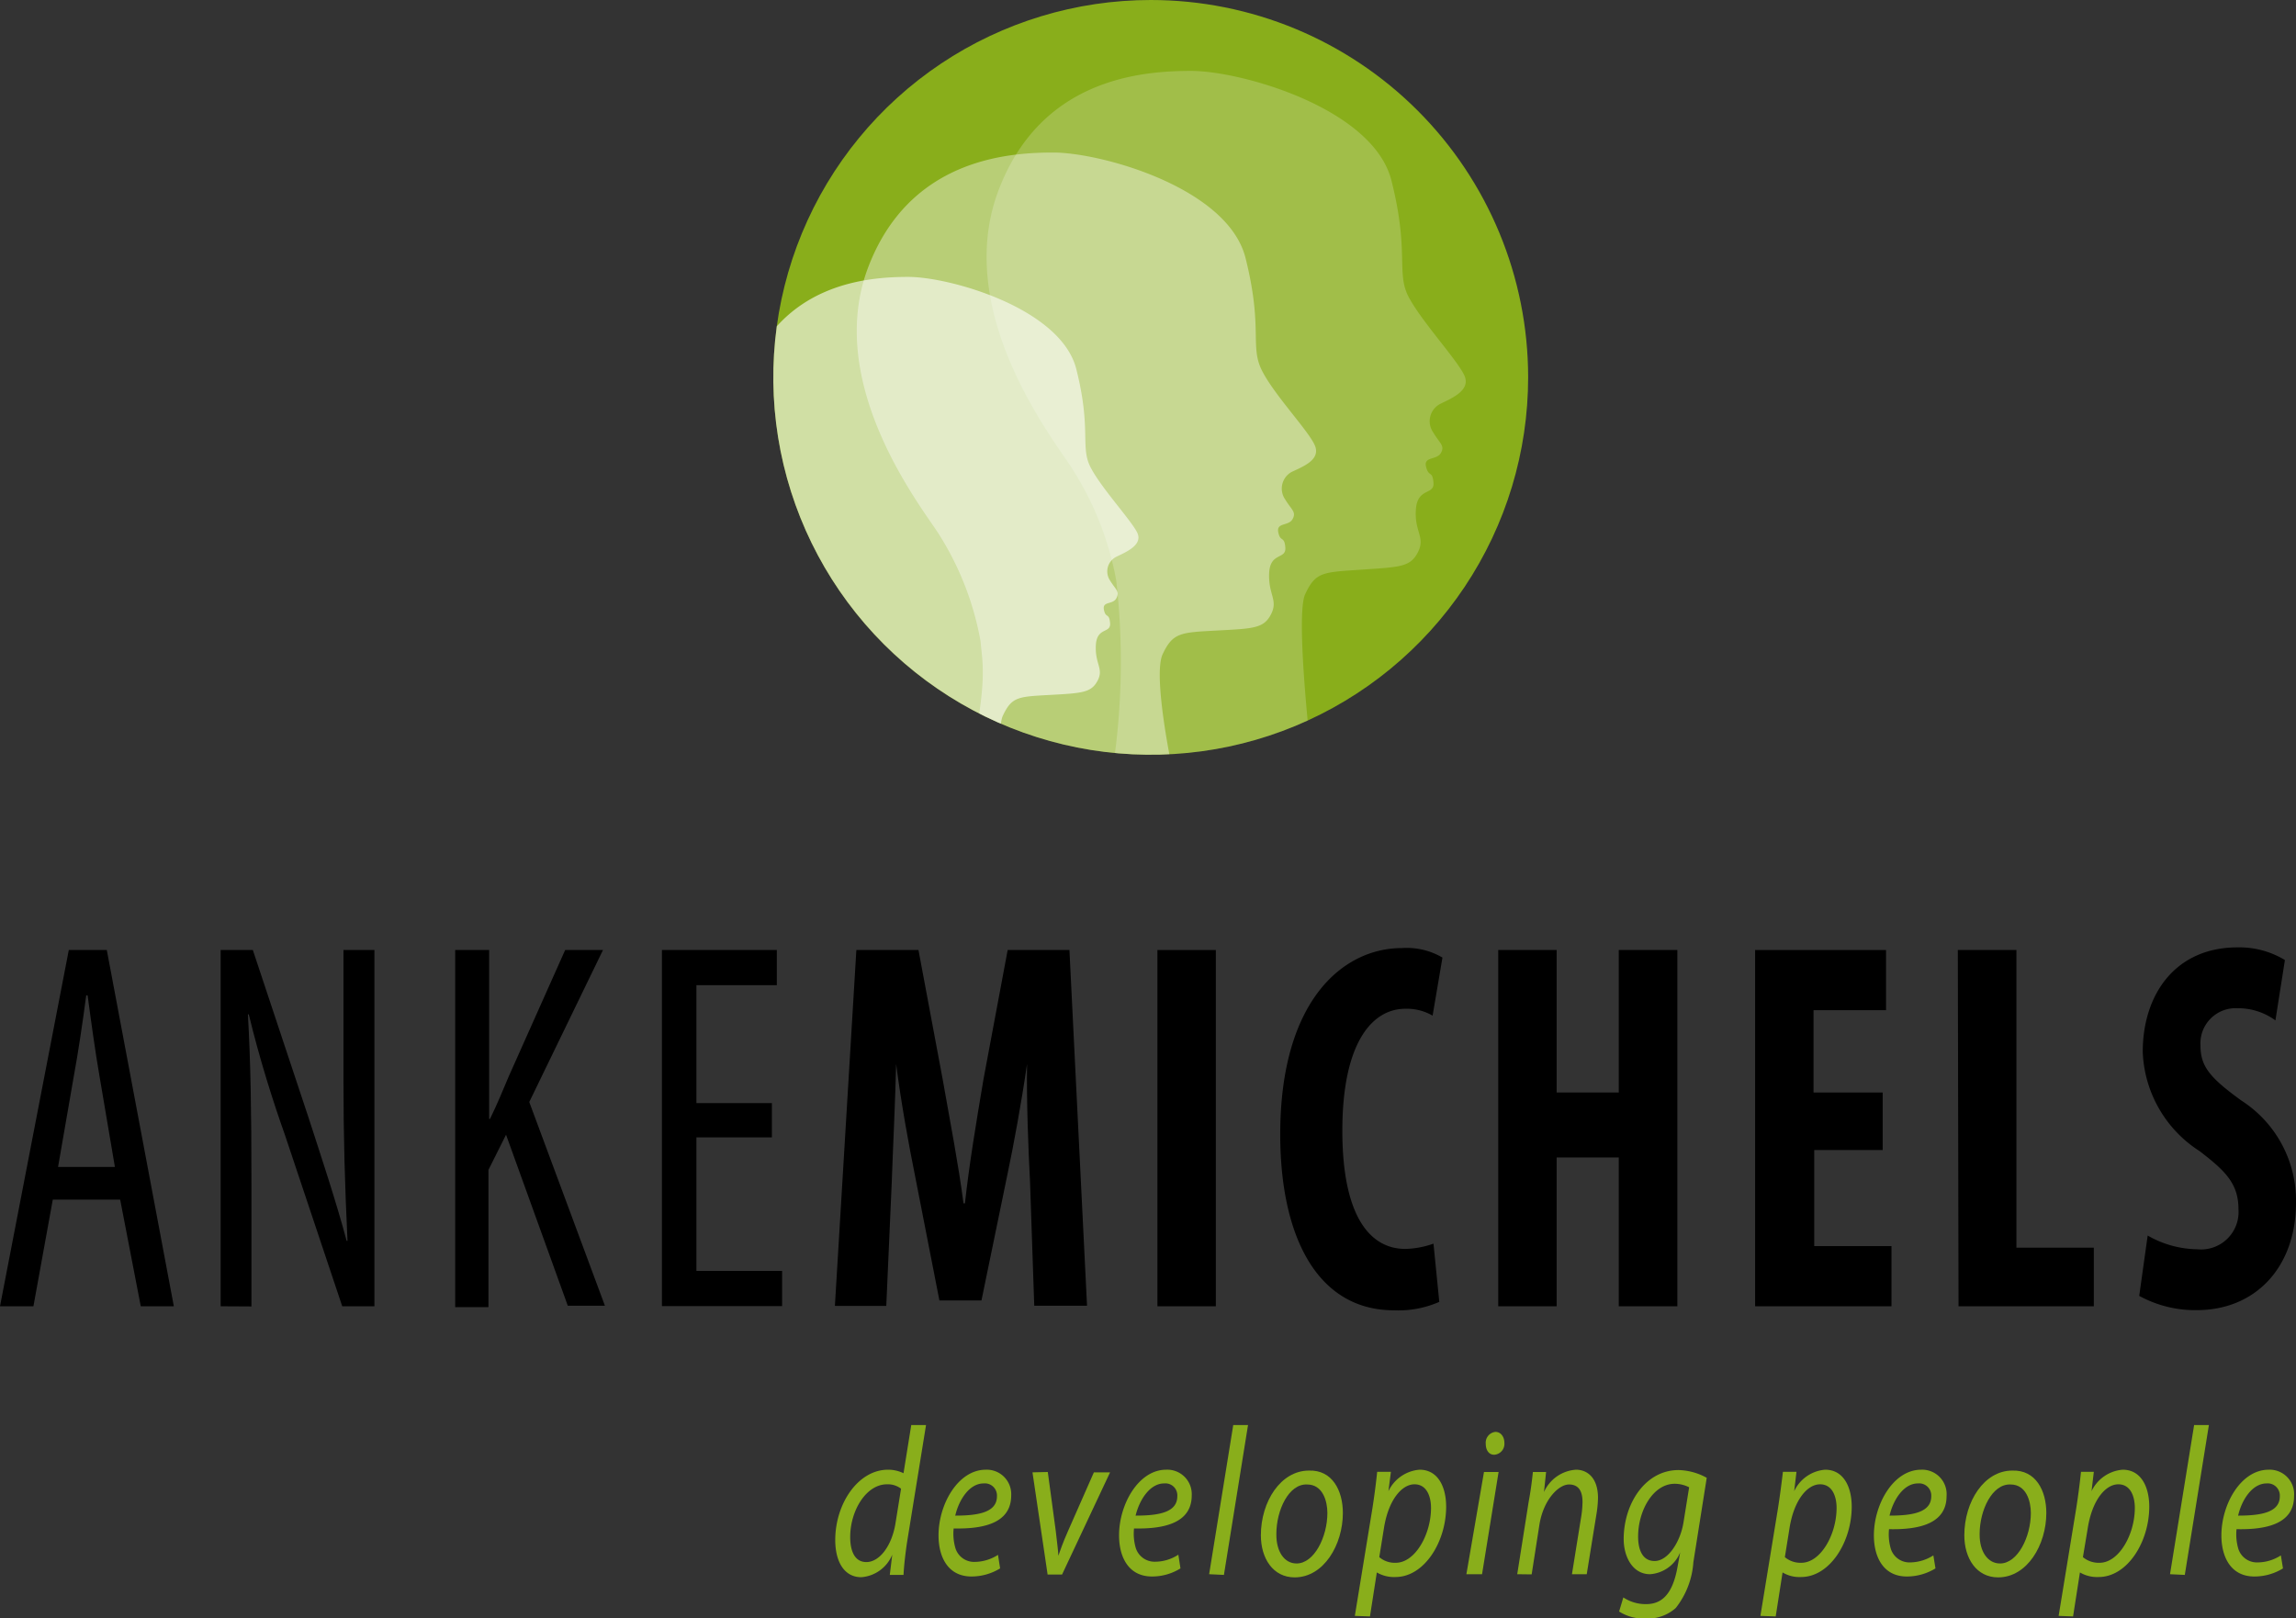
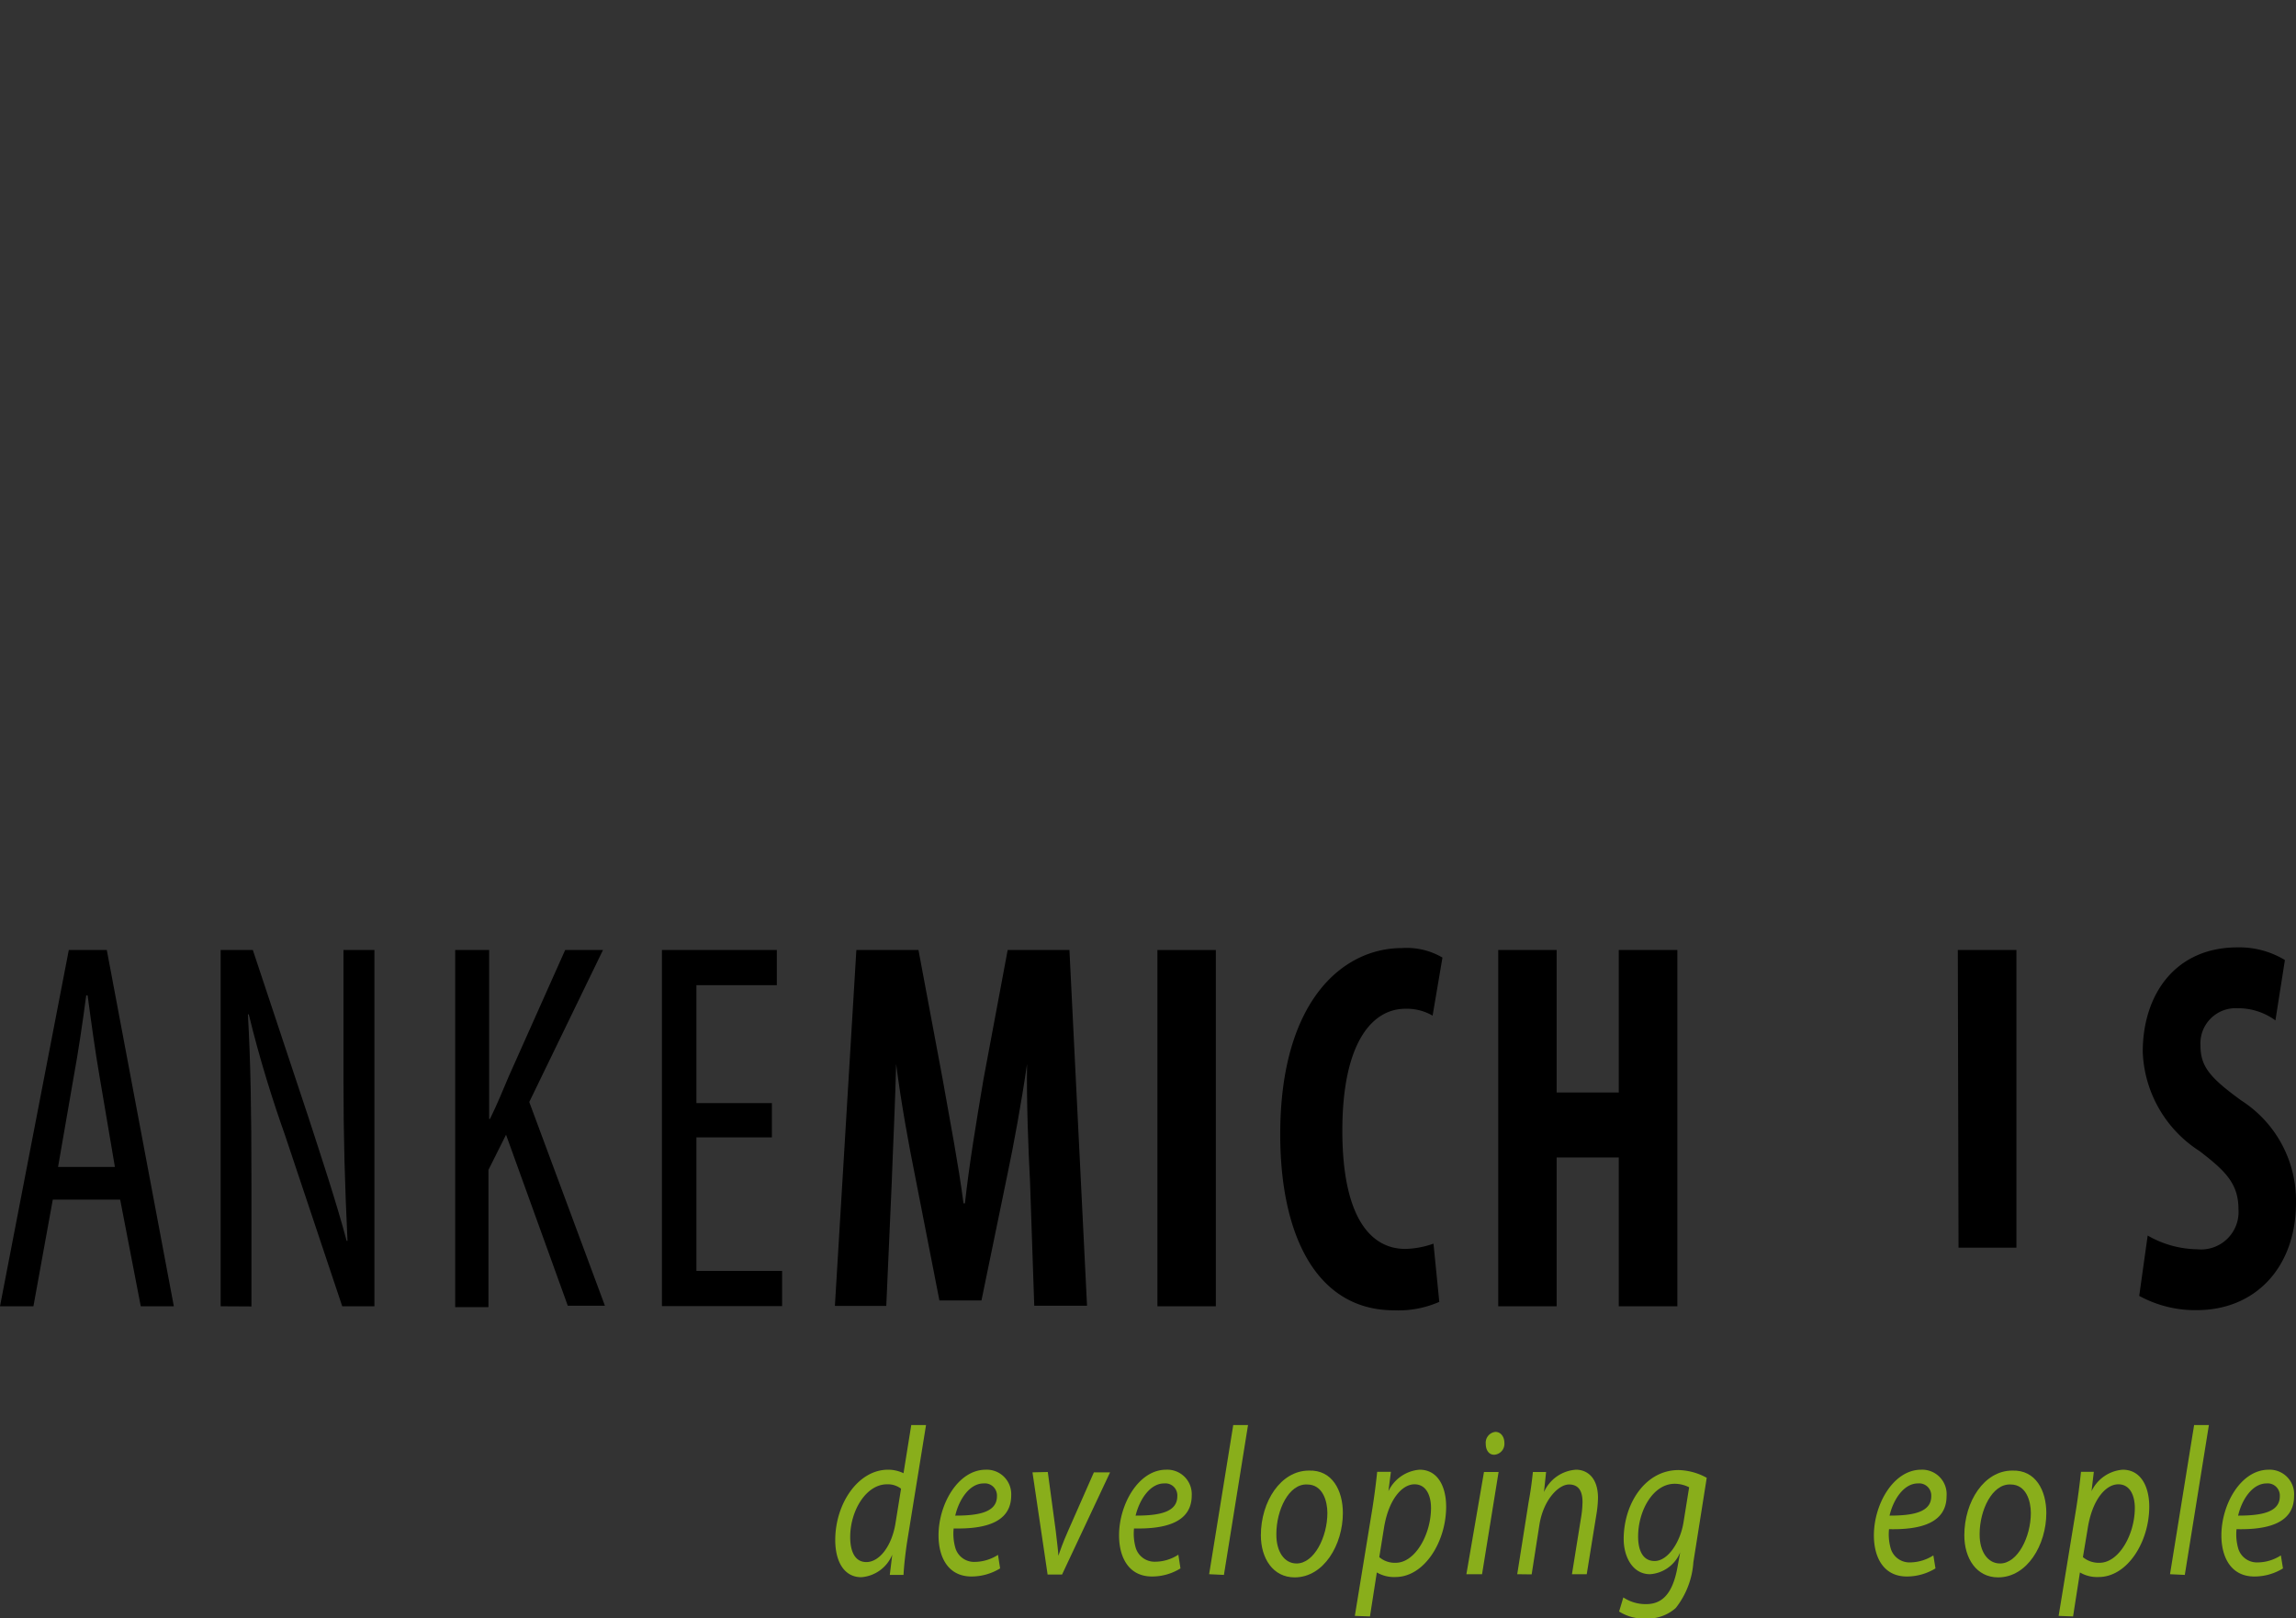
<svg xmlns="http://www.w3.org/2000/svg" id="Ebene_1" data-name="Ebene 1" viewBox="0 0 130.49 91.98">
  <rect x="0" y="0" width="130.49" height="91.98" fill="#333333" stroke="none" />
  <defs>
    <style>.cls-1{fill:none;}.cls-2{fill:#89ae1b;}.cls-3{clip-path:url(#clip-path);}.cls-4,.cls-5,.cls-6{fill:#fff;}.cls-4{opacity:0.2;}.cls-5{opacity:0.4;}.cls-6{opacity:0.6;}</style>
    <clipPath id="clip-path">
-       <path class="cls-1" d="M86.85,21.44A21.45,21.45,0,1,1,65.4,0,21.45,21.45,0,0,1,86.85,21.44Z" />
-     </clipPath>
+       </clipPath>
  </defs>
  <path class="cls-2" d="M52.63,81l-1.08,6.67c-.09.61-.17,1.28-.2,1.85h-.78l.14-1.15h0a2.07,2.07,0,0,1-1.76,1.28c-1,0-1.48-.93-1.48-2.11,0-2.07,1.3-4,3-4a2,2,0,0,1,.88.2L51.79,81Zm-1.42,3.62a1.23,1.23,0,0,0-.8-.25c-1.18,0-2.09,1.49-2.09,3,0,.69.2,1.42.92,1.42s1.43-.87,1.65-2.18Z" />
  <path class="cls-2" d="M56.84,89.15a3.12,3.12,0,0,1-1.63.46c-1.3,0-1.87-1.06-1.87-2.34,0-1.75,1.1-3.73,2.69-3.73A1.39,1.39,0,0,1,57.47,85c0,1.52-1.45,1.92-3.27,1.88A2.91,2.91,0,0,0,54.3,88a1.11,1.11,0,0,0,1.1.78,2.49,2.49,0,0,0,1.32-.4Zm-.94-4.83c-.8,0-1.4.92-1.61,1.83,1.33,0,2.37-.19,2.37-1.1A.69.69,0,0,0,55.9,84.32Z" />
  <path class="cls-2" d="M59.55,83.67,60,87c.07.66.14,1.11.15,1.43h0c.11-.31.24-.7.53-1.36l1.49-3.38h.92l-2.73,5.81h-.82l-.86-5.81Z" />
  <path class="cls-2" d="M67.09,89.15a3.05,3.05,0,0,1-1.62.46c-1.3,0-1.87-1.06-1.87-2.34,0-1.75,1.1-3.73,2.68-3.73A1.39,1.39,0,0,1,67.73,85c0,1.52-1.46,1.92-3.28,1.88a2.91,2.91,0,0,0,.1,1.11,1.12,1.12,0,0,0,1.1.78,2.43,2.43,0,0,0,1.32-.4Zm-.93-4.83c-.8,0-1.4.92-1.62,1.83,1.34,0,2.37-.19,2.37-1.1A.68.68,0,0,0,66.16,84.32Z" />
  <path class="cls-2" d="M68.72,89.48,70.09,81h.84l-1.37,8.52Z" />
  <path class="cls-2" d="M76.32,86c0,1.8-1.08,3.66-2.74,3.66-1.23,0-1.92-1.08-1.92-2.39,0-1.92,1.13-3.68,2.73-3.68C75.72,83.54,76.32,84.73,76.32,86Zm-3.78,1.24c0,.94.44,1.63,1.15,1.63,1,0,1.75-1.51,1.75-2.87,0-.67-.26-1.62-1.15-1.62C73.24,84.33,72.54,85.85,72.54,87.19Z" />
  <path class="cls-2" d="M77,91.85l1-6.12c.11-.7.21-1.48.27-2.07h.78l-.14,1.1h0a2.15,2.15,0,0,1,1.77-1.22c1.06,0,1.51,1,1.51,2.1,0,2-1.24,4-2.88,4a1.93,1.93,0,0,1-1.06-.26h0l-.39,2.5Zm1.39-3.34a1.35,1.35,0,0,0,.94.32c1.09,0,2-1.6,2-3.12,0-.61-.22-1.34-.94-1.34s-1.49.89-1.74,2.52Z" />
  <path class="cls-2" d="M83.34,89.48l1-5.81h.83l-.94,5.81Zm1.1-7.42a.62.62,0,0,1,.55-.67c.3,0,.51.27.51.63a.62.62,0,0,1-.58.67C84.62,82.69,84.44,82.43,84.44,82.06Z" />
  <path class="cls-2" d="M86.23,89.48l.65-4.12c.12-.64.19-1.21.24-1.69h.75l-.12,1.14h0a2.15,2.15,0,0,1,1.82-1.27c.59,0,1.25.4,1.25,1.61a6.47,6.47,0,0,1-.09.93l-.55,3.4h-.84l.54-3.36a5.83,5.83,0,0,0,.06-.74c0-.58-.19-1-.77-1s-1.45.85-1.68,2.29l-.44,2.82Z" />
  <path class="cls-2" d="M92.26,90.8a2.28,2.28,0,0,0,1.3.38c.83,0,1.48-.49,1.77-2.06l.16-.88h0a2,2,0,0,1-1.71,1.24c-1,0-1.5-1-1.5-2,0-2,1.22-3.92,3.12-3.92A3.48,3.48,0,0,1,97,84l-.76,4.8a4.71,4.71,0,0,1-1,2.6A2.4,2.4,0,0,1,93.5,92a2.58,2.58,0,0,1-1.48-.4ZM96,84.54a1.82,1.82,0,0,0-.82-.2c-1.23,0-2.08,1.53-2.08,3,0,.65.19,1.39.94,1.39s1.46-1.07,1.64-2.2Z" />
-   <path class="cls-2" d="M100.05,91.85l1-6.12c.11-.7.21-1.48.28-2.07h.77l-.13,1.1h0a2.13,2.13,0,0,1,1.76-1.22c1.06,0,1.51,1,1.51,2.1,0,2-1.24,4-2.88,4a1.86,1.86,0,0,1-1.05-.26h0l-.39,2.5Zm1.39-3.34a1.37,1.37,0,0,0,.94.32c1.09,0,2-1.6,2-3.12,0-.61-.22-1.34-.94-1.34s-1.49.89-1.74,2.52Z" />
  <path class="cls-2" d="M110,89.15a3.12,3.12,0,0,1-1.63.46c-1.3,0-1.87-1.06-1.87-2.34,0-1.75,1.1-3.73,2.69-3.73a1.39,1.39,0,0,1,1.44,1.5c0,1.52-1.46,1.92-3.27,1.88a2.91,2.91,0,0,0,.1,1.11,1.11,1.11,0,0,0,1.09.78,2.5,2.5,0,0,0,1.33-.4ZM109,84.32c-.8,0-1.4.92-1.61,1.83,1.33,0,2.37-.19,2.37-1.1A.69.69,0,0,0,109,84.32Z" />
  <path class="cls-2" d="M116.3,86c0,1.8-1.08,3.66-2.74,3.66-1.23,0-1.92-1.08-1.92-2.39,0-1.92,1.13-3.68,2.72-3.68C115.7,83.54,116.3,84.73,116.3,86Zm-3.79,1.24c0,.94.45,1.63,1.16,1.63,1,0,1.75-1.51,1.75-2.87,0-.67-.26-1.62-1.15-1.62C113.22,84.33,112.51,85.85,112.51,87.19Z" />
  <path class="cls-2" d="M117,91.85l1-6.12c.11-.7.21-1.48.27-2.07H119l-.13,1.1h0a2.15,2.15,0,0,1,1.77-1.22c1.06,0,1.51,1,1.51,2.1,0,2-1.24,4-2.88,4a1.93,1.93,0,0,1-1.06-.26h0l-.39,2.5Zm1.38-3.34a1.39,1.39,0,0,0,.95.32c1.09,0,2-1.6,2-3.12,0-.61-.22-1.34-.94-1.34s-1.49.89-1.74,2.52Z" />
  <path class="cls-2" d="M123.33,89.48,124.7,81h.84l-1.37,8.52Z" />
  <path class="cls-2" d="M129.75,89.15a3.09,3.09,0,0,1-1.63.46c-1.3,0-1.87-1.06-1.87-2.34,0-1.75,1.1-3.73,2.69-3.73a1.39,1.39,0,0,1,1.44,1.5c0,1.52-1.45,1.92-3.27,1.88a2.91,2.91,0,0,0,.1,1.11,1.11,1.11,0,0,0,1.1.78,2.46,2.46,0,0,0,1.32-.4Zm-.93-4.83c-.81,0-1.41.92-1.62,1.83,1.33,0,2.37-.19,2.37-1.1A.69.69,0,0,0,128.82,84.32Z" />
  <path d="M3,68.19,1.9,74.25H0L3.91,54H6.07L9.88,74.25H8L6.83,68.19Zm3.53-1.86L5.66,61.2c-.25-1.44-.48-3.12-.68-4.62H4.9c-.2,1.53-.46,3.27-.71,4.62L3.3,66.33Z" />
  <path d="M12.54,74.25V54h1.83l3.15,9.48c.71,2.19,1.6,4.86,2.18,7.05h.05c-.15-3.18-.23-5.79-.23-9.3V54h1.76V74.25H19.45L16.2,64.53c-.71-2-1.45-4.35-2.06-6.87h-.05c.15,2.7.2,5.28.2,9.6v7Z" />
  <path d="M25.87,54H27.8v9.6h.05c.41-.84.74-1.65,1.07-2.43L32.12,54h2.15l-4.19,8.64,4.3,11.58H32.27L28.76,64.5l-1,2v7.8H25.87Z" />
  <path d="M43.87,64.65H39.58v7.59h4.87v2H37.62V54h6.53v2H39.58V62.7h4.29Z" />
  <path d="M58.54,67.17c-.1-1.92-.2-4.53-.17-6.69h0c-.31,2.16-.77,4.65-1.1,6.21l-1.49,7.23H53.39L52,66.81c-.33-1.62-.79-4.14-1.07-6.33h0c-.05,2.19-.18,4.74-.25,6.75l-.31,7H47.45L48.67,54H52.2l1.37,7.32c.45,2.55.89,4.8,1.19,7.08h.08c.25-2.25.63-4.53,1.06-7.08L57.27,54h3.51l1,20.22h-3Z" />
  <path d="M69.1,54V74.25H65.78V54Z" />
  <path d="M81.8,74a5.76,5.76,0,0,1-2.57.48c-4.39,0-6.47-4.23-6.47-10,0-7.62,3.58-10.59,6.91-10.59a4,4,0,0,1,2.31.54l-.56,3.3a2.92,2.92,0,0,0-1.55-.39c-1.88,0-3.58,1.92-3.58,6.93,0,4.83,1.55,6.72,3.58,6.72a5.06,5.06,0,0,0,1.6-.3Z" />
  <path d="M88.47,54v8.1H92V54h3.33V74.25H92V65.79H88.47v8.46H85.15V54Z" />
-   <path d="M107,65.37h-3.89v5.46h4.39v3.42H99.75V54h7.44v3.42h-4.12V62.1H107Z" />
-   <path d="M111.27,54h3.33V70.92H119v3.33h-7.69Z" />
+   <path d="M111.27,54h3.33V70.92H119h-7.69Z" />
  <path d="M122.06,70.23a5.79,5.79,0,0,0,2.82.78,2.13,2.13,0,0,0,2.34-2.28c0-1.47-.77-2.19-2.21-3.3a7,7,0,0,1-3.23-5.64c0-3.24,1.83-5.94,5.39-5.94a5,5,0,0,1,2.69.72L129.32,58a3.59,3.59,0,0,0-2.15-.69,2,2,0,0,0-2.11,2.1c0,1.2.51,1.83,2.33,3.15a6.76,6.76,0,0,1,3.1,5.79c0,3.69-2.31,6.12-5.64,6.12a6.62,6.62,0,0,1-3.27-.81Z" />
  <g class="cls-3">
    <path class="cls-2" d="M86.85,21.44A21.45,21.45,0,1,1,65.4,0,21.45,21.45,0,0,1,86.85,21.44Z" />
    <path class="cls-4" d="M63.26,43.6A40.81,40.81,0,0,0,63.44,33,17.53,17.53,0,0,0,61,26.74c-.75-1.3-7-8.85-4.22-16,2.42-6.27,8.08-6.71,10.92-6.71s10.34,2.12,11.38,6.23.24,5.26,1,6.66,2.73,3.53,3.14,4.41-.78,1.33-1.39,1.64a1.11,1.11,0,0,0-.36,1.63c.36.61.66.73.42,1.15s-1,.18-.84.79.36.18.42.9-.91.25-1,1.52.55,1.57.12,2.42-1,.85-3.21,1-2.6.12-3.2,1.39.42,9.87.42,9.87Z" />
-     <path class="cls-5" d="M55.32,42.46c.79-4,.5-4.86.41-6a16.9,16.9,0,0,0-2.31-6c-.72-1.24-6.71-8.49-4.05-15.34,2.33-6,7.76-6.45,10.49-6.45s9.93,2,10.93,6,.23,5,.93,6.39,2.62,3.39,3,4.24S74,26.54,73.4,26.83a1.08,1.08,0,0,0-.35,1.57c.35.58.64.7.41,1.11s-.93.17-.81.75.35.18.4.87-.87.24-.92,1.46.52,1.51.11,2.32-1,.82-3.08.93-2.5.12-3.08,1.34.54,6.52.54,6.52Z" />
    <path class="cls-6" d="M47.76,47.84A26.59,26.59,0,0,0,48,40.06a14.75,14.75,0,0,0-2-5.27c-.63-1.09-5.86-7.42-3.54-13.41,2-5.26,6.78-5.64,9.16-5.64s8.68,1.79,9.55,5.24.21,4.41.81,5.58,2.3,3,2.65,3.71-.66,1.12-1.17,1.37A.93.93,0,0,0,63.09,33c.31.51.56.61.36,1s-.81.15-.71.66.3.15.35.76-.76.2-.81,1.27.46,1.32.1,2-.86.71-2.69.81-2.18.1-2.69,1.17.31,7.19.31,7.19Z" />
  </g>
</svg>